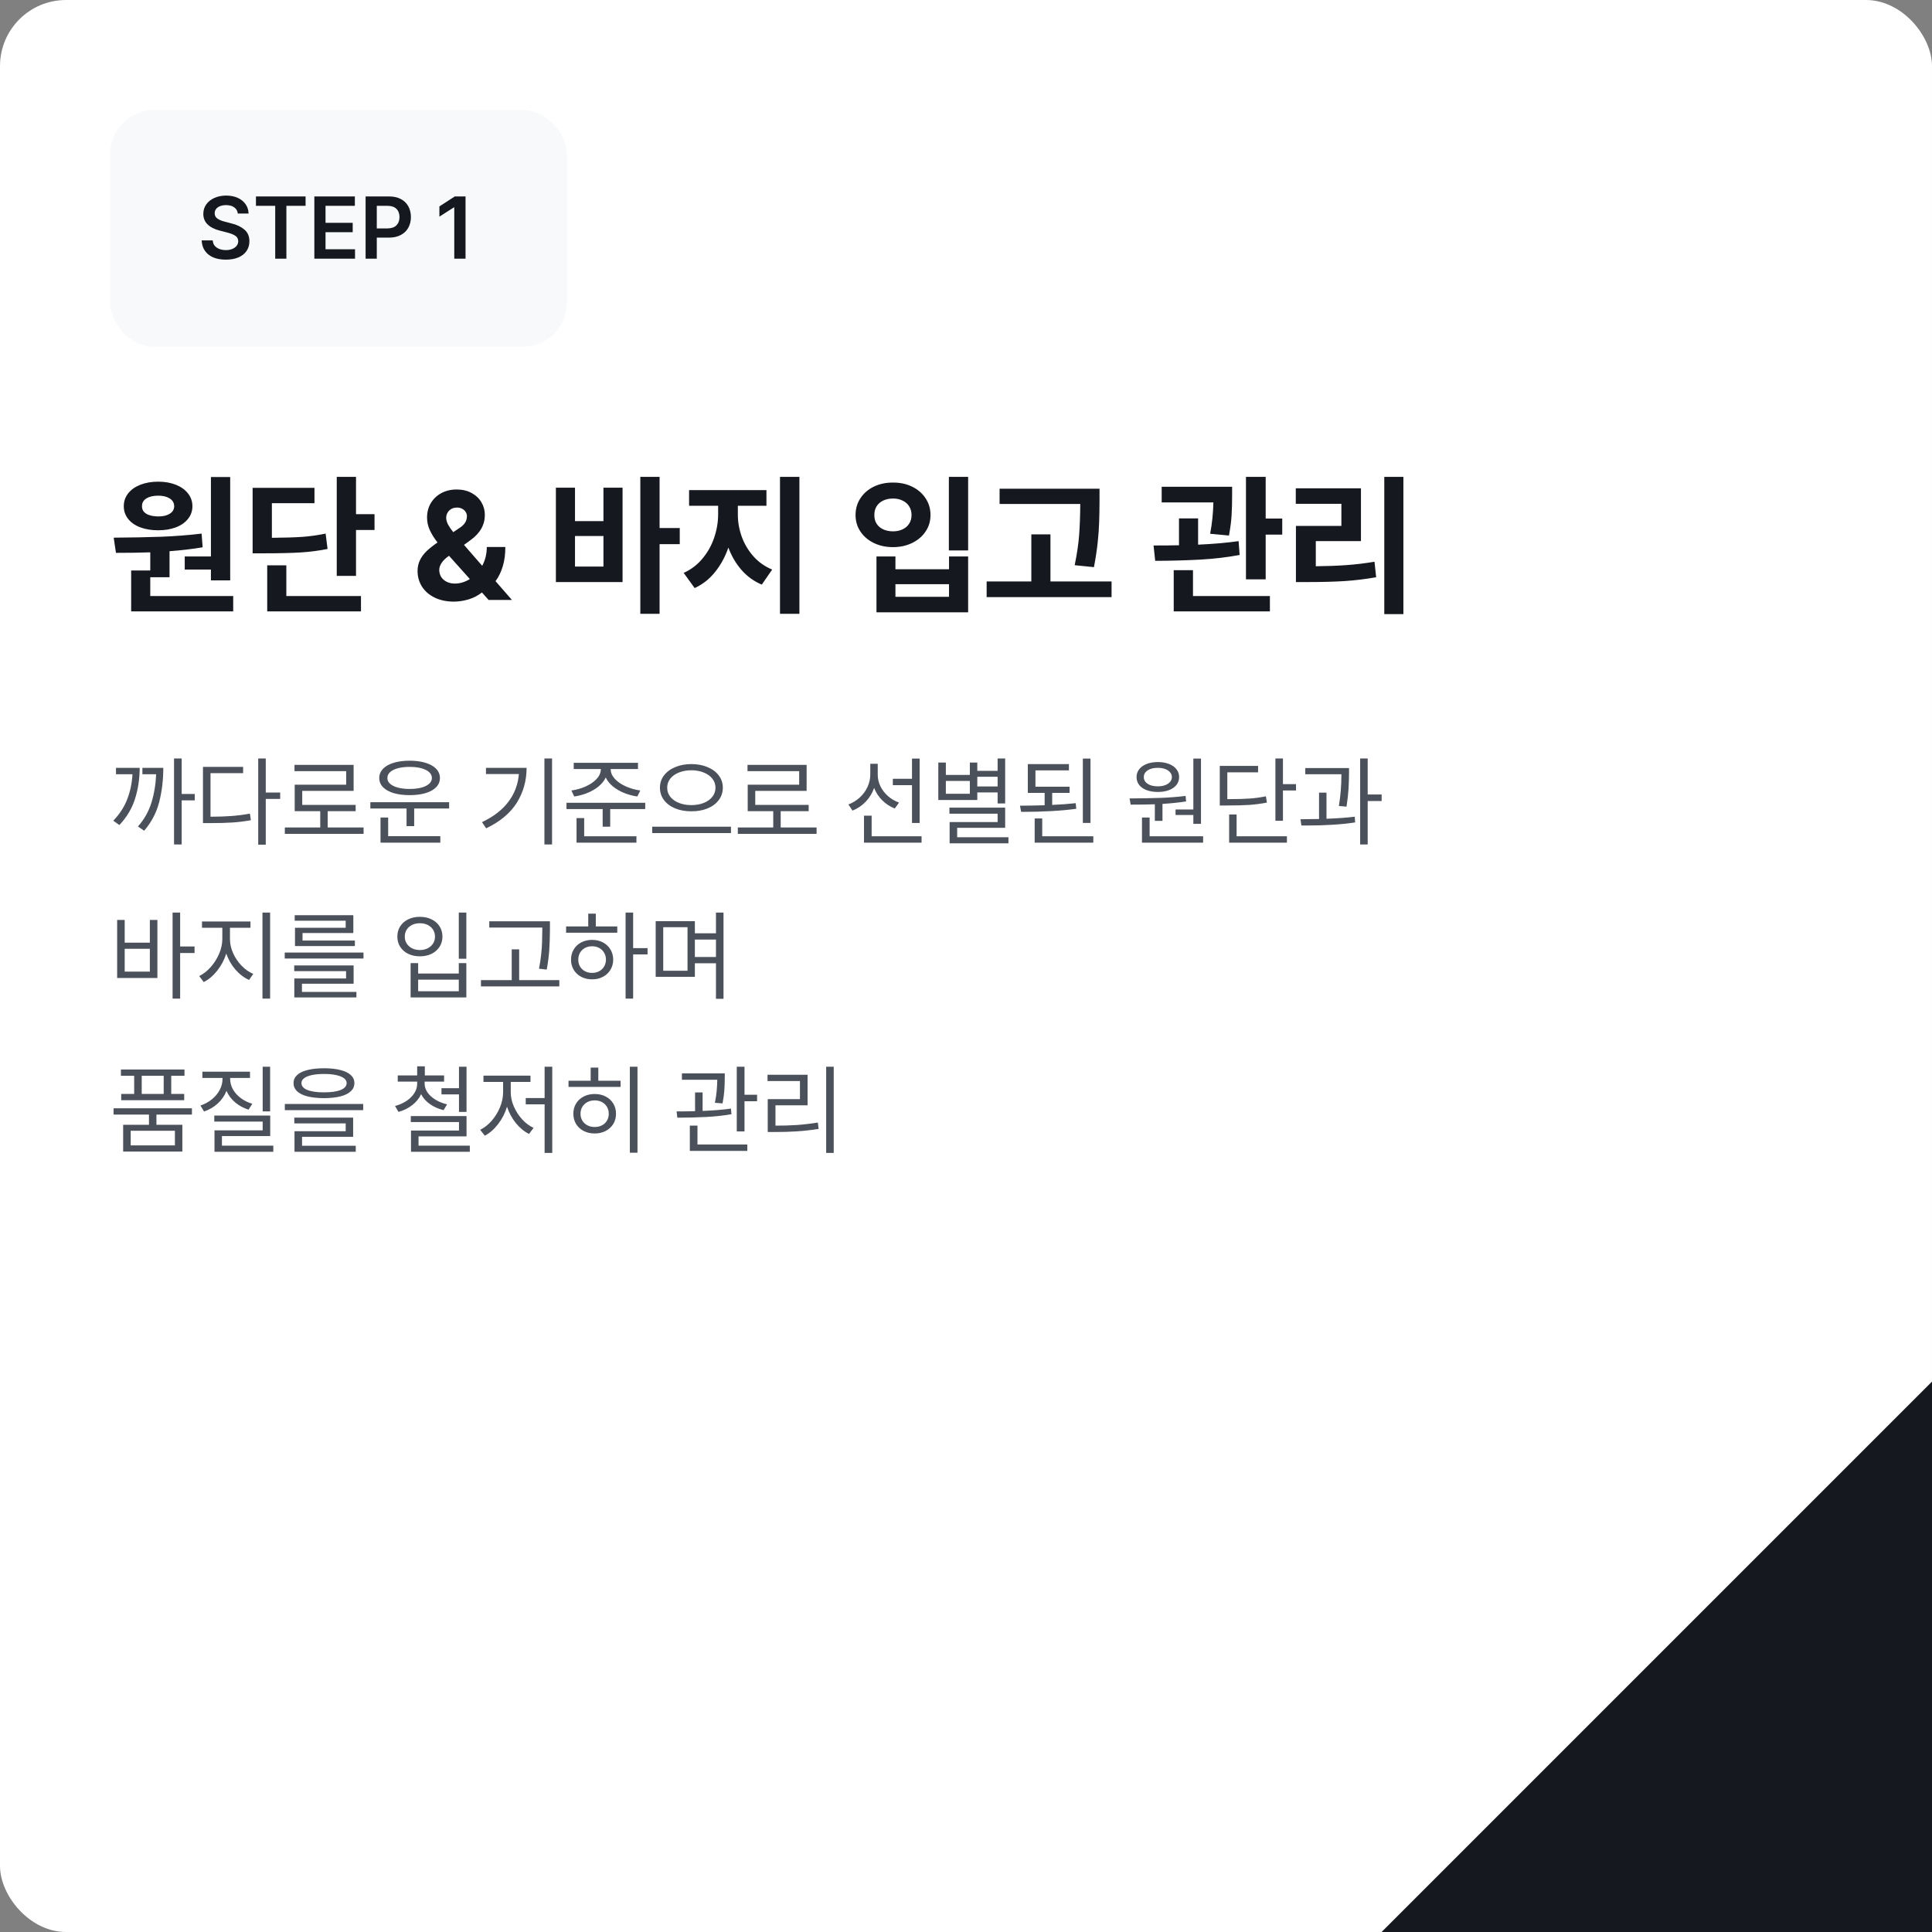
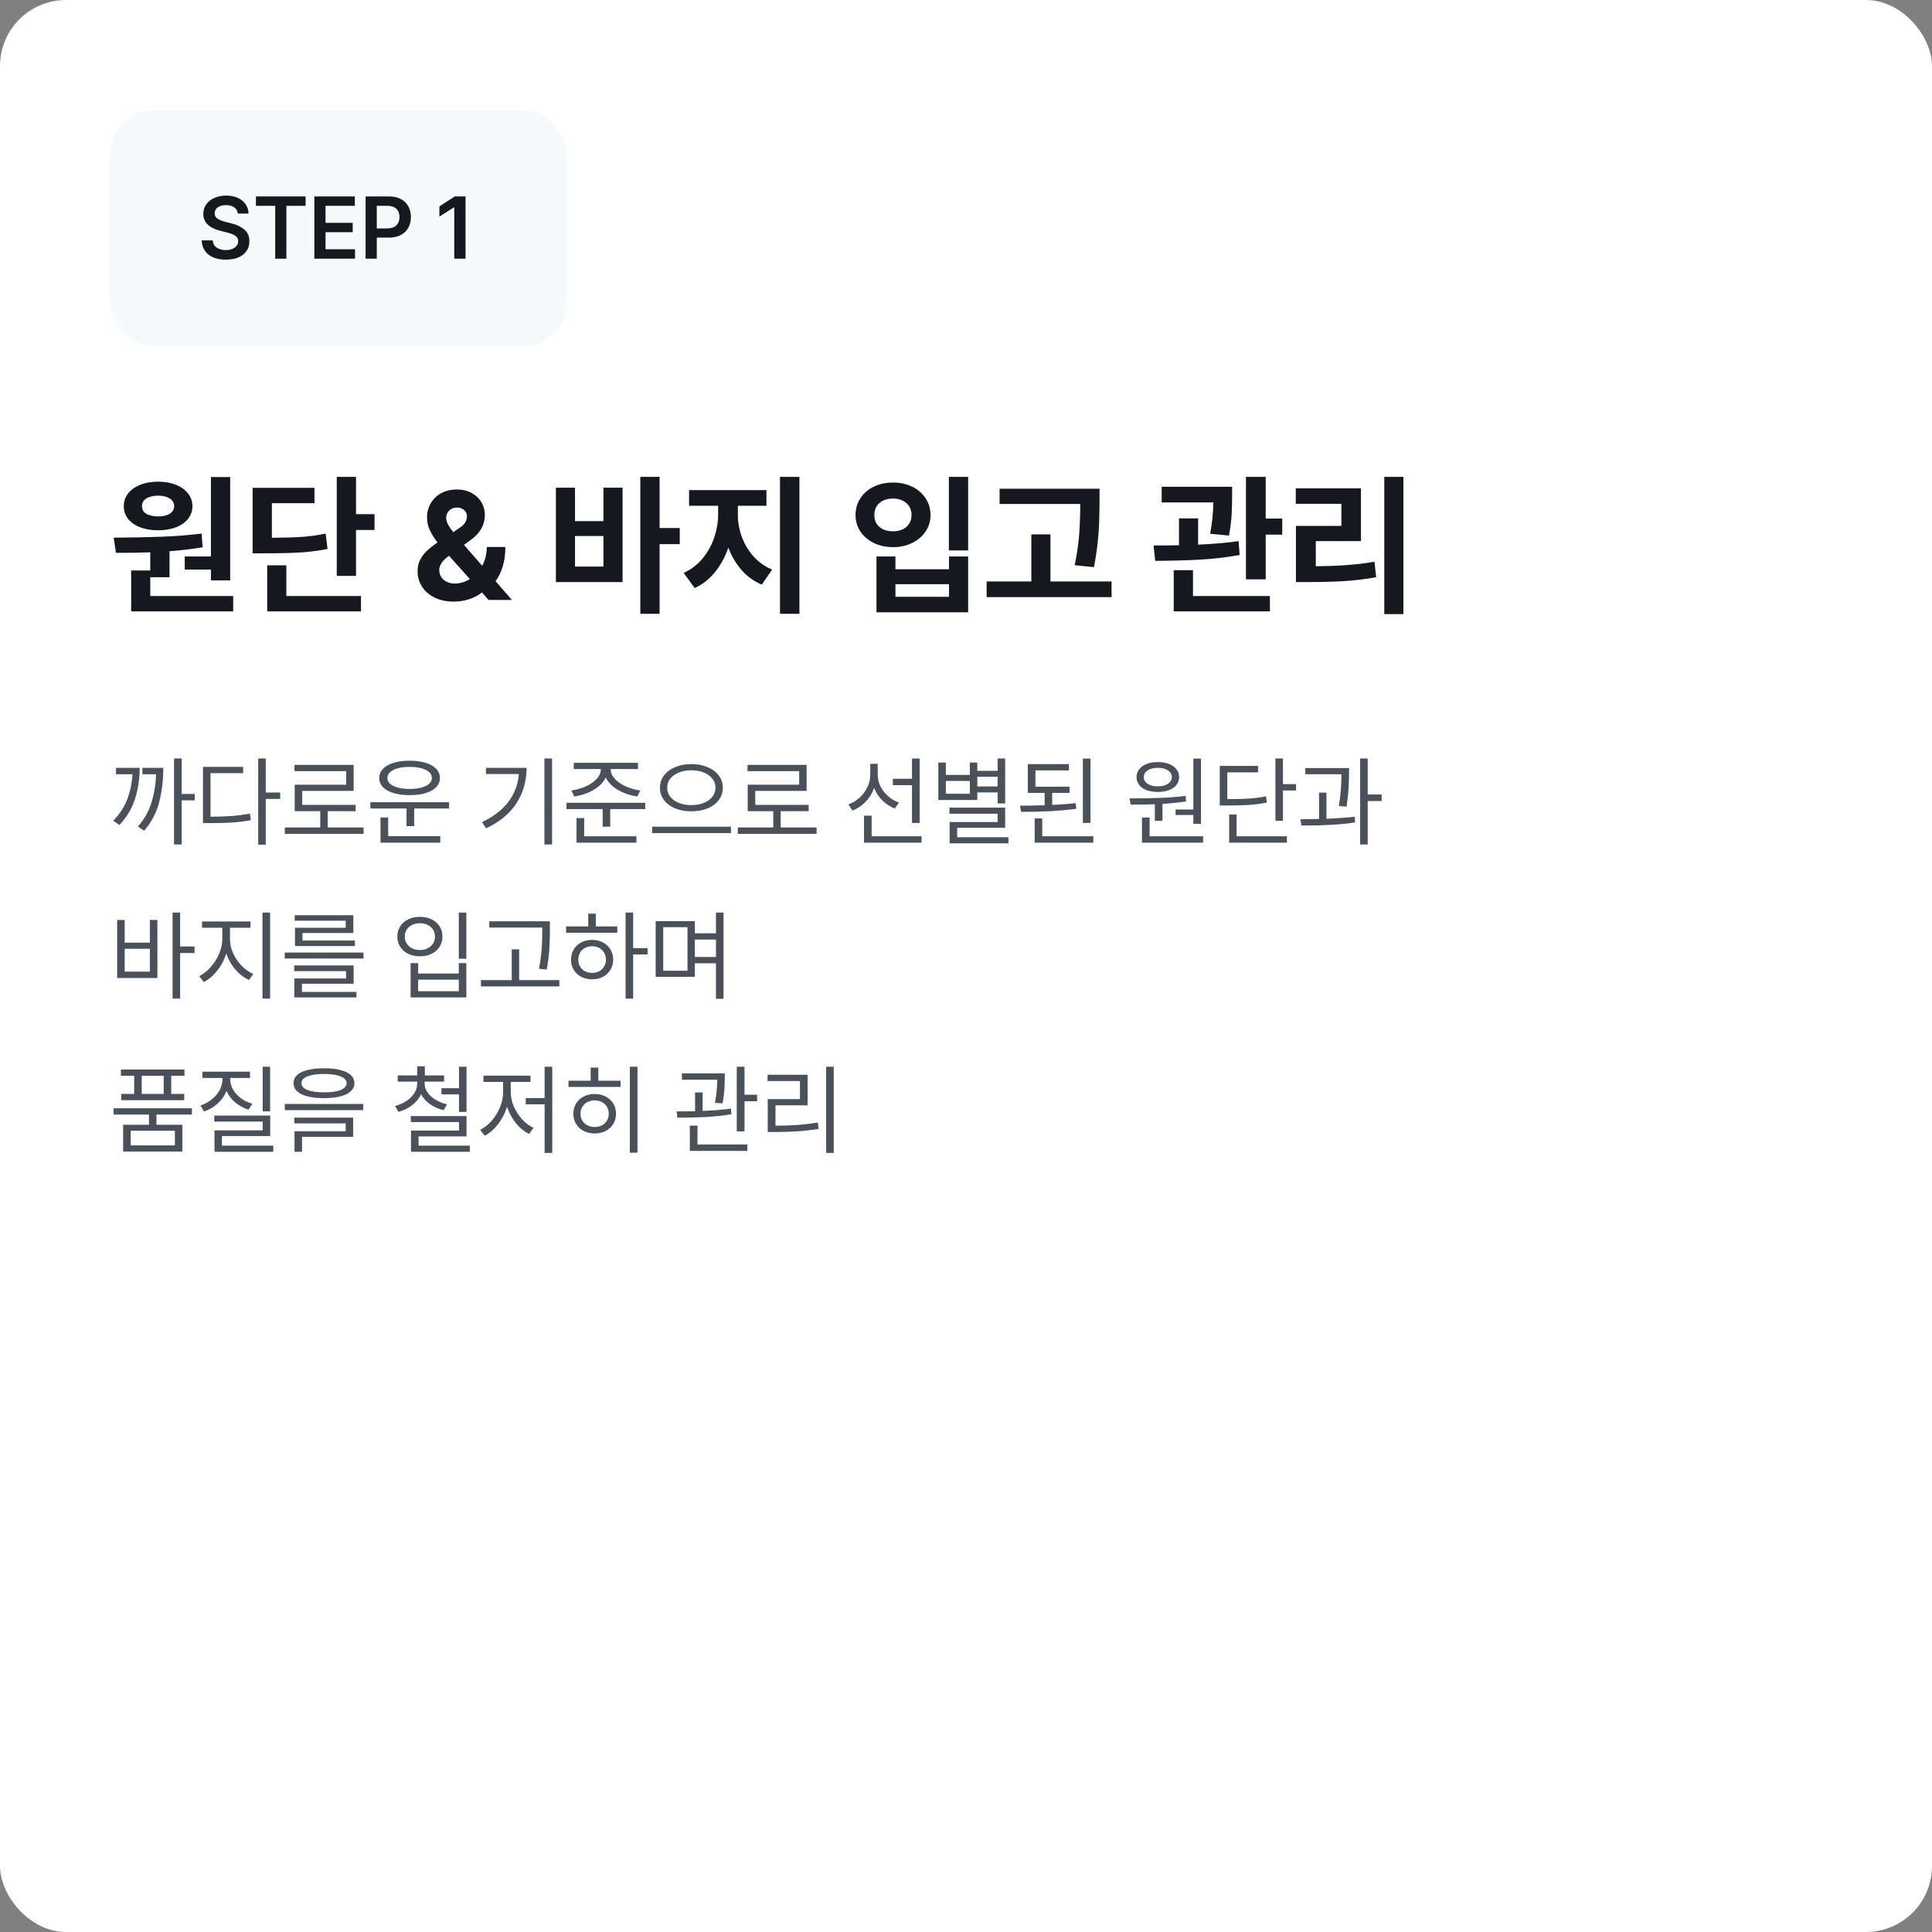
<svg xmlns="http://www.w3.org/2000/svg" width="351" height="351" viewBox="0 0 351 351" fill="none">
  <rect x="0" y="0" width="351" height="351" fill="#808080" stroke="none" />
  <rect width="351" height="351" rx="12" fill="white" />
  <path d="M41.82 105.445H38.32V103.477H33.562V101.098H38.32V86.66H41.82V105.445ZM20.656 97.68C23.783 97.662 26.645 97.607 29.242 97.516C31.84 97.415 34.301 97.224 36.625 96.941L36.816 99.43C34.921 99.749 32.915 99.986 30.801 100.141V104.871H27.301V108.289H42.367V111.078H23.828V103.641H27.301V100.346C25.569 100.41 23.491 100.441 21.066 100.441L20.656 97.68ZM22.488 91.965C22.488 91.09 22.753 90.315 23.281 89.641C23.81 88.966 24.548 88.442 25.496 88.068C26.444 87.695 27.529 87.508 28.75 87.508C29.944 87.508 31.01 87.695 31.949 88.068C32.888 88.442 33.622 88.966 34.15 89.641C34.688 90.315 34.957 91.09 34.957 91.965C34.957 92.84 34.688 93.61 34.15 94.275C33.622 94.941 32.888 95.451 31.949 95.807C31.01 96.162 29.944 96.34 28.75 96.34C27.52 96.34 26.43 96.162 25.482 95.807C24.544 95.451 23.81 94.941 23.281 94.275C22.753 93.61 22.488 92.84 22.488 91.965ZM25.797 91.965C25.788 92.557 26.052 93.018 26.59 93.346C27.137 93.665 27.875 93.824 28.805 93.824C29.643 93.824 30.322 93.66 30.842 93.332C31.37 93.004 31.639 92.548 31.648 91.965C31.639 91.363 31.366 90.894 30.828 90.557C30.299 90.219 29.607 90.051 28.75 90.051C27.848 90.051 27.128 90.219 26.59 90.557C26.052 90.894 25.788 91.363 25.797 91.965ZM64.68 93.414H68.043V96.285H64.68V104.625H61.18V86.633H64.68V93.414ZM45.895 88.629H57.133V91.418H49.395V97.707C51.737 97.689 53.61 97.63 55.014 97.529C56.426 97.42 57.807 97.224 59.156 96.941L59.512 99.731C57.99 100.04 56.404 100.25 54.754 100.359C53.104 100.469 50.853 100.523 48 100.523H45.895V88.629ZM48.547 102.711H52.02V108.289H65.582V111.078H48.547V102.711ZM82.481 109.301C81.15 109.301 79.983 109.059 78.981 108.576C77.978 108.084 77.208 107.419 76.67 106.58C76.132 105.732 75.863 104.789 75.863 103.75C75.863 103.012 76.009 102.346 76.301 101.754C76.592 101.161 76.993 100.619 77.504 100.127C78.023 99.635 78.684 99.111 79.486 98.555C78.894 97.798 78.429 97.055 78.092 96.326C77.755 95.597 77.586 94.827 77.586 94.016C77.586 93.059 77.809 92.197 78.256 91.432C78.712 90.657 79.345 90.046 80.156 89.6C80.977 89.153 81.915 88.93 82.973 88.93C83.993 88.93 84.891 89.139 85.666 89.559C86.441 89.978 87.038 90.538 87.457 91.24C87.876 91.942 88.086 92.712 88.086 93.551C88.086 95.365 87.211 96.896 85.461 98.144L84.299 98.992L87.607 102.793C88.163 101.754 88.441 100.615 88.441 99.375H91.805C91.814 100.669 91.659 101.84 91.34 102.889C91.03 103.928 90.592 104.826 90.027 105.582L93.008 109H88.769L87.553 107.633C86.86 108.189 86.072 108.604 85.188 108.877C84.303 109.15 83.401 109.292 82.481 109.301ZM79.801 103.531C79.801 103.996 79.915 104.42 80.143 104.803C80.38 105.176 80.712 105.473 81.141 105.691C81.578 105.91 82.079 106.02 82.644 106.02C83.574 106.02 84.481 105.746 85.365 105.199L81.578 100.975L81.441 101.07C80.894 101.462 80.484 101.872 80.211 102.301C79.938 102.72 79.801 103.13 79.801 103.531ZM81.059 94.07C81.068 94.453 81.177 94.854 81.387 95.273C81.606 95.684 81.924 96.153 82.344 96.682L83.383 95.984C83.884 95.674 84.249 95.342 84.477 94.986C84.713 94.622 84.832 94.216 84.832 93.769C84.832 93.514 84.759 93.268 84.613 93.031C84.467 92.785 84.258 92.589 83.984 92.443C83.711 92.288 83.392 92.211 83.027 92.211C82.453 92.211 81.984 92.389 81.619 92.744C81.255 93.1 81.068 93.542 81.059 94.07ZM119.832 95.93H123.496V98.856H119.832V111.516H116.332V86.633H119.832V95.93ZM100.992 88.602H104.465V94.672H109.633V88.602H113.105V105.746H100.992V88.602ZM109.633 102.93V97.379H104.465V102.93H109.633ZM134.051 93.414C134.042 94.79 134.274 96.144 134.748 97.475C135.222 98.796 135.928 99.99 136.867 101.057C137.806 102.114 138.945 102.921 140.285 103.477L138.398 106.211C136.977 105.609 135.755 104.73 134.734 103.572C133.714 102.406 132.911 101.043 132.328 99.484C131.745 101.171 130.934 102.656 129.895 103.941C128.865 105.217 127.634 106.184 126.203 106.84L124.207 104.078C125.538 103.486 126.673 102.624 127.611 101.494C128.559 100.364 129.27 99.097 129.744 97.693C130.227 96.281 130.469 94.854 130.469 93.414V91.883H125.191V89.039H139.246V91.883H134.051V93.414ZM141.707 86.633H145.234V111.516H141.707V86.633ZM175.887 100.004H172.387V86.633H175.887V100.004ZM155.434 93.578C155.434 92.43 155.73 91.409 156.322 90.516C156.915 89.613 157.726 88.912 158.756 88.41C159.795 87.909 160.957 87.663 162.242 87.672C163.518 87.663 164.671 87.909 165.701 88.41C166.74 88.912 167.556 89.613 168.148 90.516C168.75 91.409 169.051 92.43 169.051 93.578C169.051 94.69 168.75 95.688 168.148 96.572C167.556 97.456 166.74 98.149 165.701 98.65C164.671 99.152 163.518 99.402 162.242 99.402C160.957 99.402 159.795 99.152 158.756 98.65C157.726 98.149 156.915 97.456 156.322 96.572C155.73 95.688 155.434 94.69 155.434 93.578ZM158.852 93.578C158.842 94.18 158.979 94.704 159.262 95.15C159.553 95.597 159.954 95.939 160.465 96.176C160.984 96.413 161.577 96.531 162.242 96.531C162.889 96.531 163.464 96.413 163.965 96.176C164.475 95.939 164.876 95.597 165.168 95.15C165.46 94.704 165.605 94.18 165.605 93.578C165.605 92.967 165.46 92.434 165.168 91.978C164.876 91.523 164.475 91.176 163.965 90.939C163.464 90.693 162.889 90.57 162.242 90.57C161.577 90.57 160.984 90.693 160.465 90.939C159.954 91.176 159.553 91.523 159.262 91.978C158.979 92.434 158.842 92.967 158.852 93.578ZM159.234 101.098H162.68V103.422H172.414V101.098H175.887V111.242H159.234V101.098ZM172.414 108.426V106.129H162.68V108.426H172.414ZM199.758 91.144C199.749 92.594 199.726 93.838 199.689 94.877C199.662 95.907 199.576 97.119 199.43 98.514C199.284 99.899 199.056 101.408 198.746 103.039L195.246 102.684C195.674 100.596 195.948 98.719 196.066 97.051C196.185 95.374 196.249 93.542 196.258 91.555H181.602V88.793H199.758V91.144ZM179.25 105.637H187.371V97.078H190.844V105.637H201.945V108.48H179.25V105.637ZM223.848 89.996C223.848 91.272 223.816 92.471 223.752 93.592C223.688 94.704 223.529 95.939 223.273 97.297L219.855 96.969C220.211 95.091 220.407 93.195 220.443 91.281H211.051V88.438H223.848V89.996ZM209.574 99.102C211.552 99.102 213.092 99.088 214.195 99.061V94.18H217.668V98.951C220.493 98.824 222.945 98.609 225.023 98.309L225.215 100.824C222.909 101.253 220.498 101.535 217.982 101.672C215.467 101.809 212.764 101.882 209.875 101.891L209.574 99.102ZM213.238 103.586H216.738V108.289H230.711V111.078H213.238V103.586ZM226.363 86.633H229.945V94.207H232.953V97.133H229.945V105.254H226.363V86.633ZM254.965 111.57H251.492V86.633H254.965V111.57ZM235.414 88.711H247.254V98.309H239.051V102.875C241.056 102.857 242.897 102.788 244.574 102.67C246.251 102.551 247.965 102.346 249.715 102.055L250.016 104.871C248.102 105.208 246.192 105.441 244.287 105.568C242.382 105.687 240.181 105.746 237.684 105.746H235.441V95.547H243.699V91.527H235.414V88.711Z" fill="#15181E" />
-   <path d="M33.008 144.248H35.381V145.408H33.008V153.424H31.619V137.797H33.008V144.248ZM20.58 149.1C21.705 147.945 22.543 146.662 23.094 145.25C23.65 143.838 23.976 142.309 24.069 140.662H21.072V139.502H25.379C25.367 141.541 25.08 143.431 24.518 145.171C23.961 146.911 23.018 148.484 21.688 149.891L20.58 149.1ZM25.062 150.154C26.193 148.877 27.008 147.438 27.506 145.839C28.004 144.233 28.291 142.508 28.367 140.662H25.871V139.502H29.668C29.662 141.723 29.413 143.797 28.921 145.725C28.429 147.646 27.518 149.381 26.188 150.928L25.062 150.154ZM48.283 143.984H50.902V145.145H48.283V153.459H46.912V137.797H48.283V143.984ZM36.875 139.326H44.17V140.469H38.246V148.379C39.723 148.373 41.003 148.329 42.087 148.247C43.171 148.165 44.275 148.021 45.4 147.816L45.576 149.012C44.416 149.223 43.279 149.363 42.166 149.434C41.059 149.504 39.705 149.539 38.105 149.539H36.875V139.326ZM66.055 151.49H51.746V150.33H58.18V147.377H53.539V142.561H62.891V140.1H53.504V138.957H64.244V143.686H54.91V146.234H64.613V147.377H59.533V150.33H66.055V151.49ZM81.594 146.885H75.248V150.084H73.859V146.885H67.285V145.742H81.594V146.885ZM68.902 141.348C68.902 140.709 69.128 140.152 69.579 139.678C70.03 139.203 70.672 138.84 71.504 138.588C72.342 138.33 73.314 138.201 74.422 138.201C75.529 138.201 76.496 138.33 77.322 138.588C78.154 138.84 78.796 139.203 79.247 139.678C79.698 140.152 79.924 140.709 79.924 141.348C79.924 141.98 79.698 142.534 79.247 143.009C78.796 143.478 78.154 143.838 77.322 144.09C76.496 144.336 75.529 144.459 74.422 144.459C73.314 144.459 72.345 144.336 71.513 144.09C70.681 143.838 70.036 143.478 69.579 143.009C69.128 142.534 68.902 141.98 68.902 141.348ZM69.131 148.52H70.519V151.912H79.994V153.09H69.131V148.52ZM70.379 141.348C70.373 141.746 70.537 142.095 70.871 142.394C71.205 142.692 71.677 142.924 72.286 143.088C72.901 143.252 73.613 143.334 74.422 143.334C75.225 143.334 75.931 143.255 76.54 143.097C77.149 142.933 77.621 142.701 77.955 142.402C78.295 142.098 78.465 141.746 78.465 141.348C78.465 140.938 78.298 140.58 77.964 140.275C77.63 139.971 77.158 139.736 76.549 139.572C75.939 139.408 75.231 139.326 74.422 139.326C73.613 139.326 72.901 139.408 72.286 139.572C71.677 139.736 71.205 139.971 70.871 140.275C70.537 140.58 70.373 140.938 70.379 141.348ZM100.297 153.424H98.908V137.797H100.297V153.424ZM87.57 149.363C89.656 148.373 91.253 147.143 92.36 145.672C93.474 144.201 94.109 142.52 94.268 140.627H88.291V139.502H95.674C95.662 141.857 95.064 143.976 93.881 145.856C92.697 147.737 90.846 149.281 88.326 150.488L87.57 149.363ZM110.949 139.748C110.949 140.369 111.198 140.952 111.696 141.497C112.2 142.036 112.865 142.493 113.691 142.868C114.518 143.237 115.396 143.486 116.328 143.615L115.783 144.705C114.934 144.582 114.122 144.362 113.349 144.046C112.581 143.729 111.907 143.334 111.327 142.859C110.753 142.379 110.328 141.843 110.053 141.251C109.777 141.843 109.35 142.379 108.77 142.859C108.195 143.334 107.524 143.729 106.757 144.046C105.989 144.362 105.178 144.582 104.322 144.705L103.812 143.615C104.738 143.486 105.611 143.237 106.432 142.868C107.252 142.493 107.911 142.036 108.409 141.497C108.907 140.952 109.156 140.369 109.156 139.748V139.713H104.234V138.588H115.906V139.713H110.949V139.748ZM102.916 145.848H117.225V146.99H110.861V150.189H109.49V146.99H102.916V145.848ZM104.744 148.625H106.133V151.93H115.625V153.09H104.744V148.625ZM125.609 138.816C126.693 138.816 127.669 138.998 128.536 139.361C129.403 139.719 130.083 140.223 130.575 140.873C131.073 141.518 131.322 142.262 131.322 143.105C131.322 143.955 131.073 144.708 130.575 145.364C130.083 146.015 129.403 146.519 128.536 146.876C127.669 147.228 126.693 147.4 125.609 147.395C124.525 147.4 123.55 147.228 122.683 146.876C121.815 146.519 121.133 146.015 120.635 145.364C120.143 144.708 119.896 143.955 119.896 143.105C119.896 142.262 120.143 141.518 120.635 140.873C121.133 140.223 121.815 139.719 122.683 139.361C123.55 138.998 124.525 138.816 125.609 138.816ZM118.49 150.189H132.799V151.35H118.49V150.189ZM121.215 143.105C121.209 143.727 121.396 144.277 121.777 144.758C122.158 145.238 122.683 145.61 123.351 145.874C124.019 146.138 124.771 146.27 125.609 146.27C126.441 146.27 127.188 146.138 127.851 145.874C128.519 145.61 129.04 145.238 129.415 144.758C129.796 144.277 129.986 143.727 129.986 143.105C129.986 142.49 129.796 141.942 129.415 141.462C129.034 140.981 128.51 140.609 127.842 140.346C127.18 140.076 126.436 139.941 125.609 139.941C124.777 139.941 124.024 140.076 123.351 140.346C122.683 140.609 122.158 140.981 121.777 141.462C121.396 141.942 121.209 142.49 121.215 143.105ZM148.355 151.49H134.047V150.33H140.48V147.377H135.84V142.561H145.191V140.1H135.805V138.957H146.545V143.686H137.211V146.234H146.914V147.377H141.834V150.33H148.355V151.49ZM159.465 140.75C159.465 141.471 159.626 142.168 159.948 142.842C160.276 143.51 160.733 144.104 161.319 144.626C161.905 145.142 162.576 145.537 163.332 145.812L162.559 146.885C161.697 146.545 160.938 146.05 160.282 145.399C159.632 144.749 159.14 143.999 158.806 143.149C158.478 144.093 157.971 144.925 157.285 145.646C156.6 146.36 155.797 146.902 154.877 147.271L154.139 146.146C154.912 145.859 155.598 145.44 156.195 144.89C156.799 144.339 157.268 143.7 157.602 142.974C157.941 142.247 158.111 141.488 158.111 140.697V138.764H159.465V140.75ZM156.969 148.186H158.357V151.93H167.428V153.09H156.969V148.186ZM162.207 141.488H165.688V137.814H167.076V149.521H165.688V142.648H162.207V141.488ZM182.615 145.971H181.244V143.967H177.553V145.338H170.469V138.535H171.84V140.785H176.199V138.535H177.553V140.047H181.244V137.797H182.615V145.971ZM176.199 144.213V141.875H171.84V144.213H176.199ZM172.49 146.727H182.615V150.4H173.896V152.105H183.213V153.213H172.525V149.346H181.244V147.834H172.49V146.727ZM181.244 142.877V141.119H177.553V142.877H181.244ZM194.322 144.055H191.158V146.234C192.676 146.17 194.1 146.064 195.43 145.918L195.535 146.938C192.828 147.312 189.488 147.5 185.516 147.5L185.305 146.375C187.057 146.363 188.551 146.337 189.787 146.296V144.055H186.729V138.816H194.199V139.959H188.117V142.93H194.322V144.055ZM187.977 148.695H189.348V151.93H198.629V153.09H187.977V148.695ZM196.73 137.814H198.119V149.504H196.73V137.814ZM218.193 149.68H216.805V148.062H213.57V147.061H216.805V137.814H218.193V149.68ZM205.221 145.057C207.312 145.045 209.164 145.013 210.775 144.96C212.387 144.901 213.928 144.781 215.398 144.6L215.486 145.602C214.215 145.801 212.785 145.95 211.197 146.05V149.135H209.809V146.12C208.754 146.161 207.289 146.182 205.414 146.182L205.221 145.057ZM206.486 141.172C206.486 140.633 206.647 140.158 206.97 139.748C207.292 139.332 207.746 139.013 208.332 138.79C208.918 138.562 209.592 138.447 210.354 138.447C211.109 138.447 211.78 138.562 212.366 138.79C212.952 139.013 213.406 139.332 213.729 139.748C214.057 140.158 214.221 140.633 214.221 141.172C214.221 141.723 214.057 142.203 213.729 142.613C213.406 143.018 212.952 143.331 212.366 143.554C211.786 143.771 211.115 143.879 210.354 143.879C209.586 143.879 208.909 143.771 208.323 143.554C207.737 143.331 207.283 143.018 206.961 142.613C206.645 142.203 206.486 141.723 206.486 141.172ZM207.471 148.52H208.859V151.93H218.58V153.09H207.471V148.52ZM207.805 141.172C207.799 141.506 207.901 141.802 208.112 142.06C208.323 142.312 208.622 142.508 209.009 142.648C209.401 142.789 209.85 142.859 210.354 142.859C210.846 142.859 211.282 142.789 211.663 142.648C212.05 142.508 212.352 142.312 212.568 142.06C212.791 141.802 212.902 141.506 212.902 141.172C212.902 140.844 212.791 140.554 212.568 140.302C212.352 140.044 212.05 139.845 211.663 139.704C211.282 139.563 210.846 139.496 210.354 139.502C209.85 139.496 209.404 139.563 209.018 139.704C208.631 139.845 208.329 140.044 208.112 140.302C207.901 140.554 207.799 140.844 207.805 141.172ZM233.082 142.455H235.455V143.615H233.082V149.117H231.711V137.797H233.082V142.455ZM221.604 139.15H228.564V140.311H222.975V145.18H223.344C224.85 145.18 226.089 145.145 227.062 145.074C228.04 145.004 229.016 144.869 229.988 144.67L230.164 145.812C229.098 146.018 228.031 146.158 226.965 146.234C225.898 146.305 224.516 146.34 222.816 146.34H221.604V139.15ZM223.309 147.975H224.662V151.93H233.803V153.09H223.309V147.975ZM245.088 140.346C245.082 141.359 245.053 142.332 245 143.264C244.947 144.195 244.824 145.291 244.631 146.551L243.242 146.428C243.547 144.564 243.699 142.742 243.699 140.961V140.662H237.143V139.537H245.088V140.346ZM236.264 148.836C237.758 148.824 238.883 148.81 239.639 148.792V144.002H240.992V148.748C242.92 148.678 244.631 148.555 246.125 148.379L246.195 149.416C243.775 149.791 240.77 149.979 237.178 149.979H236.439L236.264 148.836ZM247.109 137.797H248.48V144.336H251.012V145.531H248.48V153.424H247.109V137.797ZM32.727 171.949H35.346V173.145H32.727V181.424H31.355V165.797H32.727V171.949ZM21.283 167.133H22.654V171.264H27.225V167.133H28.596V177.68H21.283V167.133ZM27.225 176.52V172.371H22.654V176.52H27.225ZM41.779 170.596C41.779 171.457 41.97 172.315 42.351 173.171C42.737 174.026 43.253 174.788 43.898 175.456C44.548 176.118 45.254 176.613 46.016 176.941L45.242 178.031C44.322 177.615 43.493 176.982 42.755 176.133C42.023 175.283 41.475 174.319 41.111 173.241C40.748 174.384 40.197 175.421 39.459 176.353C38.727 177.278 37.912 177.967 37.016 178.418L36.19 177.328C36.934 176.971 37.625 176.432 38.264 175.711C38.908 174.99 39.424 174.179 39.81 173.276C40.197 172.368 40.391 171.475 40.391 170.596V168.557H36.699V167.414H45.506V168.557H41.779V170.596ZM47.685 165.797H49.074V181.424H47.685V165.797ZM66.037 174.146H51.728V173.057H66.037V174.146ZM53.451 175.395H64.244V178.717H54.857V180.211H64.754V181.213H53.469V177.768H62.873V176.432H53.451V175.395ZM53.539 166.271H64.191V169.506H54.963V170.877H64.473V171.879H53.592V168.557H62.803V167.273H53.539V166.271ZM84.723 174.182H83.352V165.797H84.723V174.182ZM72.189 170.156C72.189 169.453 72.362 168.829 72.708 168.284C73.06 167.739 73.546 167.317 74.167 167.019C74.794 166.714 75.5 166.564 76.285 166.57C77.07 166.564 77.773 166.714 78.394 167.019C79.016 167.317 79.502 167.739 79.853 168.284C80.205 168.829 80.381 169.453 80.381 170.156C80.381 170.854 80.205 171.475 79.853 172.02C79.502 172.564 79.016 172.989 78.394 173.294C77.773 173.593 77.07 173.742 76.285 173.742C75.5 173.742 74.794 173.593 74.167 173.294C73.546 172.989 73.06 172.564 72.708 172.02C72.362 171.475 72.189 170.854 72.189 170.156ZM73.543 170.156C73.537 170.625 73.651 171.044 73.886 171.413C74.12 171.782 74.445 172.072 74.861 172.283C75.277 172.494 75.752 172.6 76.285 172.6C76.812 172.6 77.284 172.494 77.7 172.283C78.116 172.072 78.441 171.782 78.676 171.413C78.91 171.044 79.027 170.625 79.027 170.156C79.027 169.688 78.91 169.269 78.676 168.899C78.441 168.53 78.116 168.243 77.7 168.038C77.284 167.833 76.812 167.73 76.285 167.73C75.752 167.73 75.277 167.833 74.861 168.038C74.445 168.243 74.12 168.53 73.886 168.899C73.651 169.269 73.537 169.688 73.543 170.156ZM74.598 174.973H75.969V176.871H83.352V174.973H84.723V181.213H74.598V174.973ZM83.352 180.088V177.979H75.969V180.088H83.352ZM99.91 168.943V169.137C99.898 170.432 99.857 171.589 99.787 172.608C99.723 173.628 99.57 174.809 99.33 176.15L97.924 175.992C98.106 175.066 98.237 174.196 98.319 173.382C98.407 172.562 98.46 171.838 98.478 171.211C98.501 170.584 98.516 169.828 98.522 168.943V168.521H88.889V167.379H99.91V168.943ZM87.377 178.066H92.967V172.477H94.32V178.066H101.615V179.209H87.377V178.066ZM115.027 172.248H117.646V173.391H115.027V181.424H113.656V165.797H115.027V172.248ZM102.846 168.311H106.871V165.99H108.242V168.311H112.145V169.453H102.846V168.311ZM103.742 174.34C103.742 173.648 103.906 173.03 104.234 172.485C104.562 171.94 105.017 171.516 105.597 171.211C106.183 170.906 106.842 170.754 107.574 170.754C108.301 170.754 108.954 170.906 109.534 171.211C110.114 171.516 110.568 171.94 110.896 172.485C111.23 173.03 111.4 173.648 111.406 174.34C111.4 175.037 111.23 175.658 110.896 176.203C110.568 176.742 110.114 177.164 109.534 177.469C108.954 177.773 108.301 177.926 107.574 177.926C106.842 177.926 106.183 177.773 105.597 177.469C105.017 177.164 104.562 176.742 104.234 176.203C103.906 175.658 103.742 175.037 103.742 174.34ZM105.061 174.34C105.061 174.809 105.166 175.228 105.377 175.597C105.594 175.96 105.893 176.244 106.273 176.449C106.66 176.654 107.094 176.754 107.574 176.748C108.049 176.754 108.477 176.654 108.857 176.449C109.238 176.244 109.537 175.96 109.754 175.597C109.971 175.228 110.082 174.809 110.088 174.34C110.082 173.877 109.971 173.461 109.754 173.092C109.537 172.717 109.238 172.427 108.857 172.222C108.477 172.017 108.049 171.914 107.574 171.914C107.094 171.914 106.66 172.017 106.273 172.222C105.893 172.427 105.594 172.717 105.377 173.092C105.166 173.461 105.061 173.877 105.061 174.34ZM126.242 169.559H130.074V165.797H131.445V181.459H130.074V175.008H126.242V177.469H119.123V167.361H126.242V169.559ZM124.906 176.361V168.451H120.494V176.361H124.906ZM130.074 173.865V170.701H126.242V173.865H130.074ZM34.871 202.498H28.42V204.344H33.131V209.213H22.373V204.344H27.066V202.498H20.633V201.355H34.871V202.498ZM21.969 194.307H33.518V195.449H31.109V198.736H33.465V199.879H22.021V198.736H24.377V195.449H21.969V194.307ZM31.777 208.088V205.434H23.744V208.088H31.777ZM29.738 198.736V195.449H25.748V198.736H29.738ZM49.074 201.918H47.721V193.797H49.074V201.918ZM36.418 200.846C37.191 200.588 37.88 200.216 38.483 199.729C39.093 199.237 39.567 198.672 39.907 198.033C40.253 197.389 40.426 196.715 40.426 196.012V195.836H36.77V194.693H45.418V195.836H41.815V196.012C41.815 196.68 41.984 197.315 42.324 197.919C42.67 198.522 43.148 199.053 43.757 199.51C44.366 199.961 45.06 200.301 45.84 200.529L45.154 201.602C44.228 201.309 43.414 200.866 42.711 200.274C42.014 199.677 41.492 198.979 41.147 198.183C40.807 199.056 40.279 199.82 39.565 200.477C38.855 201.127 38.023 201.613 37.068 201.936L36.418 200.846ZM38.932 202.674H49.092V206.4H40.32V208.141H49.654V209.248H38.967V205.363H47.721V203.764H38.932V202.674ZM58.865 194.078C60.02 194.078 61.01 194.184 61.836 194.395C62.662 194.6 63.292 194.904 63.726 195.309C64.165 195.707 64.385 196.193 64.385 196.768C64.385 197.354 64.165 197.852 63.726 198.262C63.292 198.672 62.662 198.982 61.836 199.193C61.016 199.398 60.025 199.504 58.865 199.51C57.699 199.504 56.703 199.398 55.877 199.193C55.051 198.982 54.418 198.672 53.978 198.262C53.545 197.852 53.328 197.354 53.328 196.768C53.328 196.193 53.545 195.707 53.978 195.309C54.418 194.904 55.051 194.6 55.877 194.395C56.709 194.184 57.705 194.078 58.865 194.078ZM51.746 200.564H65.984V201.689H51.746V200.564ZM53.469 203.043H64.156V206.541H54.875V208.158H64.631V209.248H53.504V205.521H62.803V204.098H53.469V203.043ZM54.77 196.768C54.764 197.307 55.118 197.723 55.833 198.016C56.548 198.309 57.559 198.455 58.865 198.455C60.166 198.455 61.174 198.312 61.889 198.024C62.609 197.731 62.973 197.312 62.978 196.768C62.978 196.428 62.815 196.135 62.486 195.889C62.164 195.643 61.692 195.452 61.071 195.317C60.456 195.183 59.721 195.115 58.865 195.115C58.004 195.115 57.266 195.183 56.65 195.317C56.035 195.452 55.566 195.643 55.244 195.889C54.922 196.135 54.764 196.428 54.77 196.768ZM77.147 196.873C77.147 197.436 77.322 197.972 77.674 198.481C78.031 198.985 78.518 199.425 79.133 199.8C79.754 200.175 80.451 200.453 81.225 200.635L80.592 201.689C79.648 201.461 78.819 201.095 78.105 200.591C77.39 200.081 76.856 199.478 76.505 198.78C76.159 199.542 75.626 200.204 74.905 200.767C74.19 201.329 73.356 201.742 72.4 202.006L71.768 200.934C72.541 200.723 73.232 200.418 73.842 200.02C74.451 199.615 74.929 199.141 75.274 198.596C75.62 198.051 75.793 197.477 75.793 196.873V196.504H72.26V195.379H75.793V193.727H77.182V195.379H80.68V196.504H77.147V196.873ZM74.633 202.762H84.758V206.453H76.039V208.141H85.356V209.248H74.668V205.398H83.387V203.852H74.633V202.762ZM80.205 197.699H83.387V193.797H84.758V202.006H83.387V198.824H80.205V197.699ZM100.332 209.459H98.943V200.635H95.516V199.492H98.943V193.797H100.332V209.459ZM87.236 205.258C87.986 204.895 88.678 204.353 89.311 203.632C89.949 202.905 90.456 202.085 90.831 201.171C91.212 200.257 91.402 199.346 91.402 198.438V196.557H87.834V195.414H96.377V196.557H92.791V198.438C92.791 199.287 92.978 200.148 93.353 201.021C93.728 201.889 94.232 202.668 94.865 203.359C95.498 204.051 96.189 204.566 96.939 204.906L96.113 206.014C95.228 205.574 94.429 204.915 93.714 204.036C93.005 203.151 92.472 202.161 92.114 201.065C91.763 202.226 91.224 203.277 90.497 204.221C89.776 205.158 88.971 205.861 88.08 206.33L87.236 205.258ZM115.818 209.424H114.43V193.797H115.818V209.424ZM103.285 196.346H107.311V193.955H108.699V196.346H112.742V197.471H103.285V196.346ZM104.164 202.34C104.164 201.648 104.328 201.03 104.656 200.485C104.99 199.94 105.45 199.516 106.036 199.211C106.628 198.906 107.299 198.754 108.049 198.754C108.787 198.754 109.449 198.906 110.035 199.211C110.627 199.516 111.087 199.94 111.415 200.485C111.749 201.03 111.916 201.648 111.916 202.34C111.916 203.037 111.749 203.658 111.415 204.203C111.087 204.742 110.627 205.164 110.035 205.469C109.449 205.773 108.787 205.926 108.049 205.926C107.299 205.926 106.628 205.773 106.036 205.469C105.45 205.164 104.99 204.742 104.656 204.203C104.328 203.658 104.164 203.037 104.164 202.34ZM105.465 202.34C105.465 202.809 105.576 203.228 105.799 203.597C106.021 203.96 106.329 204.244 106.722 204.449C107.114 204.654 107.557 204.754 108.049 204.748C108.535 204.754 108.972 204.654 109.358 204.449C109.751 204.244 110.056 203.96 110.272 203.597C110.489 203.228 110.598 202.809 110.598 202.34C110.598 201.877 110.489 201.461 110.272 201.092C110.056 200.717 109.751 200.427 109.358 200.222C108.972 200.017 108.535 199.914 108.049 199.914C107.557 199.914 107.114 200.017 106.722 200.222C106.329 200.427 106.021 200.714 105.799 201.083C105.576 201.452 105.465 201.871 105.465 202.34ZM131.674 195.836C131.668 196.65 131.642 197.403 131.595 198.095C131.548 198.786 131.439 199.574 131.27 200.459L129.881 200.354C130.045 199.533 130.153 198.804 130.206 198.165C130.265 197.526 130.3 196.861 130.312 196.17H123.887V195.01H131.674V195.836ZM122.92 201.918C124.156 201.918 125.275 201.903 126.277 201.874V198.473H127.648V201.83C129.664 201.748 131.381 201.607 132.799 201.408L132.887 202.428C131.428 202.68 129.887 202.847 128.264 202.929C126.641 203.011 124.906 203.055 123.061 203.061L122.92 201.918ZM125.328 204.502H126.717V207.93H135.77V209.09H125.328V204.502ZM133.854 193.797H135.26V198.895H137.545V200.072H135.26V205.557H133.854V193.797ZM151.467 209.459H150.096V193.797H151.467V209.459ZM139.443 195.256H146.721V200.811H140.885V204.502C142.262 204.508 143.554 204.47 144.761 204.388C145.974 204.306 147.248 204.156 148.584 203.939L148.725 205.1C147.365 205.311 146.064 205.457 144.822 205.539C143.58 205.621 142.232 205.662 140.779 205.662H139.479V199.686H145.332V196.398H139.443V195.256Z" fill="#4B515B" />
+   <path d="M33.008 144.248H35.381V145.408H33.008V153.424H31.619V137.797H33.008V144.248ZM20.58 149.1C21.705 147.945 22.543 146.662 23.094 145.25C23.65 143.838 23.976 142.309 24.069 140.662H21.072V139.502H25.379C25.367 141.541 25.08 143.431 24.518 145.171C23.961 146.911 23.018 148.484 21.688 149.891L20.58 149.1ZM25.062 150.154C26.193 148.877 27.008 147.438 27.506 145.839C28.004 144.233 28.291 142.508 28.367 140.662H25.871V139.502H29.668C29.662 141.723 29.413 143.797 28.921 145.725C28.429 147.646 27.518 149.381 26.188 150.928L25.062 150.154ZM48.283 143.984H50.902V145.145H48.283V153.459H46.912V137.797H48.283V143.984ZM36.875 139.326H44.17V140.469H38.246V148.379C39.723 148.373 41.003 148.329 42.087 148.247C43.171 148.165 44.275 148.021 45.4 147.816L45.576 149.012C44.416 149.223 43.279 149.363 42.166 149.434C41.059 149.504 39.705 149.539 38.105 149.539H36.875V139.326ZM66.055 151.49H51.746V150.33H58.18V147.377H53.539V142.561H62.891V140.1H53.504V138.957H64.244V143.686H54.91V146.234H64.613V147.377H59.533V150.33H66.055V151.49ZM81.594 146.885H75.248V150.084H73.859V146.885H67.285V145.742H81.594V146.885ZM68.902 141.348C68.902 140.709 69.128 140.152 69.579 139.678C70.03 139.203 70.672 138.84 71.504 138.588C72.342 138.33 73.314 138.201 74.422 138.201C75.529 138.201 76.496 138.33 77.322 138.588C78.154 138.84 78.796 139.203 79.247 139.678C79.698 140.152 79.924 140.709 79.924 141.348C79.924 141.98 79.698 142.534 79.247 143.009C78.796 143.478 78.154 143.838 77.322 144.09C76.496 144.336 75.529 144.459 74.422 144.459C73.314 144.459 72.345 144.336 71.513 144.09C70.681 143.838 70.036 143.478 69.579 143.009C69.128 142.534 68.902 141.98 68.902 141.348ZM69.131 148.52H70.519V151.912H79.994V153.09H69.131V148.52ZM70.379 141.348C70.373 141.746 70.537 142.095 70.871 142.394C71.205 142.692 71.677 142.924 72.286 143.088C72.901 143.252 73.613 143.334 74.422 143.334C75.225 143.334 75.931 143.255 76.54 143.097C77.149 142.933 77.621 142.701 77.955 142.402C78.295 142.098 78.465 141.746 78.465 141.348C78.465 140.938 78.298 140.58 77.964 140.275C77.63 139.971 77.158 139.736 76.549 139.572C75.939 139.408 75.231 139.326 74.422 139.326C73.613 139.326 72.901 139.408 72.286 139.572C71.677 139.736 71.205 139.971 70.871 140.275C70.537 140.58 70.373 140.938 70.379 141.348ZM100.297 153.424H98.908V137.797H100.297V153.424ZM87.57 149.363C89.656 148.373 91.253 147.143 92.36 145.672C93.474 144.201 94.109 142.52 94.268 140.627H88.291V139.502H95.674C95.662 141.857 95.064 143.976 93.881 145.856C92.697 147.737 90.846 149.281 88.326 150.488L87.57 149.363ZM110.949 139.748C110.949 140.369 111.198 140.952 111.696 141.497C112.2 142.036 112.865 142.493 113.691 142.868C114.518 143.237 115.396 143.486 116.328 143.615L115.783 144.705C114.934 144.582 114.122 144.362 113.349 144.046C112.581 143.729 111.907 143.334 111.327 142.859C110.753 142.379 110.328 141.843 110.053 141.251C109.777 141.843 109.35 142.379 108.77 142.859C108.195 143.334 107.524 143.729 106.757 144.046C105.989 144.362 105.178 144.582 104.322 144.705L103.812 143.615C104.738 143.486 105.611 143.237 106.432 142.868C107.252 142.493 107.911 142.036 108.409 141.497C108.907 140.952 109.156 140.369 109.156 139.748V139.713H104.234V138.588H115.906V139.713H110.949V139.748ZM102.916 145.848H117.225V146.99H110.861V150.189H109.49V146.99H102.916V145.848ZM104.744 148.625H106.133V151.93H115.625V153.09H104.744V148.625ZM125.609 138.816C126.693 138.816 127.669 138.998 128.536 139.361C129.403 139.719 130.083 140.223 130.575 140.873C131.073 141.518 131.322 142.262 131.322 143.105C131.322 143.955 131.073 144.708 130.575 145.364C130.083 146.015 129.403 146.519 128.536 146.876C127.669 147.228 126.693 147.4 125.609 147.395C124.525 147.4 123.55 147.228 122.683 146.876C121.815 146.519 121.133 146.015 120.635 145.364C120.143 144.708 119.896 143.955 119.896 143.105C119.896 142.262 120.143 141.518 120.635 140.873C121.133 140.223 121.815 139.719 122.683 139.361C123.55 138.998 124.525 138.816 125.609 138.816ZM118.49 150.189H132.799V151.35H118.49V150.189ZM121.215 143.105C121.209 143.727 121.396 144.277 121.777 144.758C122.158 145.238 122.683 145.61 123.351 145.874C124.019 146.138 124.771 146.27 125.609 146.27C126.441 146.27 127.188 146.138 127.851 145.874C128.519 145.61 129.04 145.238 129.415 144.758C129.796 144.277 129.986 143.727 129.986 143.105C129.986 142.49 129.796 141.942 129.415 141.462C129.034 140.981 128.51 140.609 127.842 140.346C127.18 140.076 126.436 139.941 125.609 139.941C124.777 139.941 124.024 140.076 123.351 140.346C122.683 140.609 122.158 140.981 121.777 141.462C121.396 141.942 121.209 142.49 121.215 143.105ZM148.355 151.49H134.047V150.33H140.48V147.377H135.84V142.561H145.191V140.1H135.805V138.957H146.545V143.686H137.211V146.234H146.914V147.377H141.834V150.33H148.355V151.49ZM159.465 140.75C159.465 141.471 159.626 142.168 159.948 142.842C160.276 143.51 160.733 144.104 161.319 144.626C161.905 145.142 162.576 145.537 163.332 145.812L162.559 146.885C161.697 146.545 160.938 146.05 160.282 145.399C159.632 144.749 159.14 143.999 158.806 143.149C158.478 144.093 157.971 144.925 157.285 145.646C156.6 146.36 155.797 146.902 154.877 147.271L154.139 146.146C154.912 145.859 155.598 145.44 156.195 144.89C156.799 144.339 157.268 143.7 157.602 142.974C157.941 142.247 158.111 141.488 158.111 140.697V138.764H159.465V140.75ZM156.969 148.186H158.357V151.93H167.428V153.09H156.969V148.186ZM162.207 141.488H165.688V137.814H167.076V149.521H165.688V142.648H162.207V141.488ZM182.615 145.971H181.244V143.967H177.553V145.338H170.469V138.535H171.84V140.785H176.199V138.535H177.553V140.047H181.244V137.797H182.615V145.971ZM176.199 144.213V141.875H171.84V144.213H176.199ZM172.49 146.727H182.615V150.4H173.896V152.105H183.213V153.213H172.525V149.346H181.244V147.834H172.49V146.727ZM181.244 142.877V141.119H177.553V142.877H181.244ZM194.322 144.055H191.158V146.234C192.676 146.17 194.1 146.064 195.43 145.918L195.535 146.938C192.828 147.312 189.488 147.5 185.516 147.5L185.305 146.375C187.057 146.363 188.551 146.337 189.787 146.296V144.055H186.729V138.816H194.199V139.959H188.117V142.93H194.322V144.055ZM187.977 148.695H189.348V151.93H198.629V153.09H187.977V148.695ZM196.73 137.814H198.119V149.504H196.73V137.814ZM218.193 149.68H216.805V148.062H213.57V147.061H216.805V137.814H218.193V149.68ZM205.221 145.057C207.312 145.045 209.164 145.013 210.775 144.96C212.387 144.901 213.928 144.781 215.398 144.6L215.486 145.602C214.215 145.801 212.785 145.95 211.197 146.05V149.135H209.809V146.12C208.754 146.161 207.289 146.182 205.414 146.182L205.221 145.057ZM206.486 141.172C206.486 140.633 206.647 140.158 206.97 139.748C207.292 139.332 207.746 139.013 208.332 138.79C208.918 138.562 209.592 138.447 210.354 138.447C211.109 138.447 211.78 138.562 212.366 138.79C212.952 139.013 213.406 139.332 213.729 139.748C214.057 140.158 214.221 140.633 214.221 141.172C214.221 141.723 214.057 142.203 213.729 142.613C213.406 143.018 212.952 143.331 212.366 143.554C211.786 143.771 211.115 143.879 210.354 143.879C209.586 143.879 208.909 143.771 208.323 143.554C207.737 143.331 207.283 143.018 206.961 142.613C206.645 142.203 206.486 141.723 206.486 141.172ZM207.471 148.52H208.859V151.93H218.58V153.09H207.471V148.52ZM207.805 141.172C207.799 141.506 207.901 141.802 208.112 142.06C208.323 142.312 208.622 142.508 209.009 142.648C209.401 142.789 209.85 142.859 210.354 142.859C210.846 142.859 211.282 142.789 211.663 142.648C212.05 142.508 212.352 142.312 212.568 142.06C212.791 141.802 212.902 141.506 212.902 141.172C212.902 140.844 212.791 140.554 212.568 140.302C212.352 140.044 212.05 139.845 211.663 139.704C211.282 139.563 210.846 139.496 210.354 139.502C209.85 139.496 209.404 139.563 209.018 139.704C208.631 139.845 208.329 140.044 208.112 140.302C207.901 140.554 207.799 140.844 207.805 141.172ZM233.082 142.455H235.455V143.615H233.082V149.117H231.711V137.797H233.082V142.455ZM221.604 139.15H228.564V140.311H222.975V145.18H223.344C224.85 145.18 226.089 145.145 227.062 145.074C228.04 145.004 229.016 144.869 229.988 144.67L230.164 145.812C229.098 146.018 228.031 146.158 226.965 146.234C225.898 146.305 224.516 146.34 222.816 146.34H221.604V139.15ZM223.309 147.975H224.662V151.93H233.803V153.09H223.309V147.975ZM245.088 140.346C245.082 141.359 245.053 142.332 245 143.264C244.947 144.195 244.824 145.291 244.631 146.551L243.242 146.428C243.547 144.564 243.699 142.742 243.699 140.961V140.662H237.143V139.537H245.088V140.346ZM236.264 148.836C237.758 148.824 238.883 148.81 239.639 148.792V144.002H240.992V148.748C242.92 148.678 244.631 148.555 246.125 148.379L246.195 149.416C243.775 149.791 240.77 149.979 237.178 149.979H236.439L236.264 148.836ZM247.109 137.797H248.48V144.336H251.012V145.531H248.48V153.424H247.109V137.797ZM32.727 171.949H35.346V173.145H32.727V181.424H31.355V165.797H32.727V171.949ZM21.283 167.133H22.654V171.264H27.225V167.133H28.596V177.68H21.283V167.133ZM27.225 176.52V172.371H22.654V176.52H27.225ZM41.779 170.596C41.779 171.457 41.97 172.315 42.351 173.171C42.737 174.026 43.253 174.788 43.898 175.456C44.548 176.118 45.254 176.613 46.016 176.941L45.242 178.031C44.322 177.615 43.493 176.982 42.755 176.133C42.023 175.283 41.475 174.319 41.111 173.241C40.748 174.384 40.197 175.421 39.459 176.353C38.727 177.278 37.912 177.967 37.016 178.418L36.19 177.328C36.934 176.971 37.625 176.432 38.264 175.711C38.908 174.99 39.424 174.179 39.81 173.276C40.197 172.368 40.391 171.475 40.391 170.596V168.557H36.699V167.414H45.506V168.557H41.779V170.596ZM47.685 165.797H49.074V181.424H47.685V165.797ZM66.037 174.146H51.728V173.057H66.037V174.146ZM53.451 175.395H64.244V178.717H54.857V180.211H64.754V181.213H53.469V177.768H62.873V176.432H53.451V175.395ZM53.539 166.271H64.191V169.506H54.963V170.877H64.473V171.879H53.592V168.557H62.803V167.273H53.539V166.271ZM84.723 174.182H83.352V165.797H84.723V174.182ZM72.189 170.156C72.189 169.453 72.362 168.829 72.708 168.284C73.06 167.739 73.546 167.317 74.167 167.019C74.794 166.714 75.5 166.564 76.285 166.57C77.07 166.564 77.773 166.714 78.394 167.019C79.016 167.317 79.502 167.739 79.853 168.284C80.205 168.829 80.381 169.453 80.381 170.156C80.381 170.854 80.205 171.475 79.853 172.02C79.502 172.564 79.016 172.989 78.394 173.294C77.773 173.593 77.07 173.742 76.285 173.742C75.5 173.742 74.794 173.593 74.167 173.294C73.546 172.989 73.06 172.564 72.708 172.02C72.362 171.475 72.189 170.854 72.189 170.156ZM73.543 170.156C73.537 170.625 73.651 171.044 73.886 171.413C74.12 171.782 74.445 172.072 74.861 172.283C75.277 172.494 75.752 172.6 76.285 172.6C76.812 172.6 77.284 172.494 77.7 172.283C78.116 172.072 78.441 171.782 78.676 171.413C78.91 171.044 79.027 170.625 79.027 170.156C79.027 169.688 78.91 169.269 78.676 168.899C78.441 168.53 78.116 168.243 77.7 168.038C77.284 167.833 76.812 167.73 76.285 167.73C75.752 167.73 75.277 167.833 74.861 168.038C74.445 168.243 74.12 168.53 73.886 168.899C73.651 169.269 73.537 169.688 73.543 170.156ZM74.598 174.973H75.969V176.871H83.352V174.973H84.723V181.213H74.598V174.973ZM83.352 180.088V177.979H75.969V180.088H83.352ZM99.91 168.943V169.137C99.898 170.432 99.857 171.589 99.787 172.608C99.723 173.628 99.57 174.809 99.33 176.15L97.924 175.992C98.106 175.066 98.237 174.196 98.319 173.382C98.407 172.562 98.46 171.838 98.478 171.211C98.501 170.584 98.516 169.828 98.522 168.943V168.521H88.889V167.379H99.91V168.943ZM87.377 178.066H92.967V172.477H94.32V178.066H101.615V179.209H87.377V178.066ZM115.027 172.248H117.646V173.391H115.027V181.424H113.656V165.797H115.027V172.248ZM102.846 168.311H106.871V165.99H108.242V168.311H112.145V169.453H102.846V168.311ZM103.742 174.34C103.742 173.648 103.906 173.03 104.234 172.485C104.562 171.94 105.017 171.516 105.597 171.211C106.183 170.906 106.842 170.754 107.574 170.754C108.301 170.754 108.954 170.906 109.534 171.211C110.114 171.516 110.568 171.94 110.896 172.485C111.23 173.03 111.4 173.648 111.406 174.34C111.4 175.037 111.23 175.658 110.896 176.203C110.568 176.742 110.114 177.164 109.534 177.469C108.954 177.773 108.301 177.926 107.574 177.926C106.842 177.926 106.183 177.773 105.597 177.469C105.017 177.164 104.562 176.742 104.234 176.203C103.906 175.658 103.742 175.037 103.742 174.34ZM105.061 174.34C105.061 174.809 105.166 175.228 105.377 175.597C105.594 175.96 105.893 176.244 106.273 176.449C106.66 176.654 107.094 176.754 107.574 176.748C108.049 176.754 108.477 176.654 108.857 176.449C109.238 176.244 109.537 175.96 109.754 175.597C109.971 175.228 110.082 174.809 110.088 174.34C110.082 173.877 109.971 173.461 109.754 173.092C109.537 172.717 109.238 172.427 108.857 172.222C108.477 172.017 108.049 171.914 107.574 171.914C107.094 171.914 106.66 172.017 106.273 172.222C105.893 172.427 105.594 172.717 105.377 173.092C105.166 173.461 105.061 173.877 105.061 174.34ZM126.242 169.559H130.074V165.797H131.445V181.459H130.074V175.008H126.242V177.469H119.123V167.361H126.242V169.559ZM124.906 176.361V168.451H120.494V176.361H124.906ZM130.074 173.865V170.701H126.242V173.865H130.074ZM34.871 202.498H28.42V204.344H33.131V209.213H22.373V204.344H27.066V202.498H20.633V201.355H34.871V202.498ZM21.969 194.307H33.518V195.449H31.109V198.736H33.465V199.879H22.021V198.736H24.377V195.449H21.969V194.307ZM31.777 208.088V205.434H23.744V208.088H31.777ZM29.738 198.736V195.449H25.748V198.736H29.738ZM49.074 201.918H47.721V193.797H49.074V201.918ZM36.418 200.846C37.191 200.588 37.88 200.216 38.483 199.729C39.093 199.237 39.567 198.672 39.907 198.033C40.253 197.389 40.426 196.715 40.426 196.012V195.836H36.77V194.693H45.418V195.836H41.815V196.012C41.815 196.68 41.984 197.315 42.324 197.919C42.67 198.522 43.148 199.053 43.757 199.51C44.366 199.961 45.06 200.301 45.84 200.529L45.154 201.602C44.228 201.309 43.414 200.866 42.711 200.274C42.014 199.677 41.492 198.979 41.147 198.183C40.807 199.056 40.279 199.82 39.565 200.477C38.855 201.127 38.023 201.613 37.068 201.936L36.418 200.846ZM38.932 202.674H49.092V206.4H40.32V208.141H49.654V209.248H38.967V205.363H47.721V203.764H38.932V202.674ZM58.865 194.078C60.02 194.078 61.01 194.184 61.836 194.395C62.662 194.6 63.292 194.904 63.726 195.309C64.165 195.707 64.385 196.193 64.385 196.768C64.385 197.354 64.165 197.852 63.726 198.262C63.292 198.672 62.662 198.982 61.836 199.193C61.016 199.398 60.025 199.504 58.865 199.51C57.699 199.504 56.703 199.398 55.877 199.193C55.051 198.982 54.418 198.672 53.978 198.262C53.545 197.852 53.328 197.354 53.328 196.768C53.328 196.193 53.545 195.707 53.978 195.309C54.418 194.904 55.051 194.6 55.877 194.395C56.709 194.184 57.705 194.078 58.865 194.078ZM51.746 200.564H65.984V201.689H51.746V200.564ZM53.469 203.043H64.156V206.541H54.875V208.158V209.248H53.504V205.521H62.803V204.098H53.469V203.043ZM54.77 196.768C54.764 197.307 55.118 197.723 55.833 198.016C56.548 198.309 57.559 198.455 58.865 198.455C60.166 198.455 61.174 198.312 61.889 198.024C62.609 197.731 62.973 197.312 62.978 196.768C62.978 196.428 62.815 196.135 62.486 195.889C62.164 195.643 61.692 195.452 61.071 195.317C60.456 195.183 59.721 195.115 58.865 195.115C58.004 195.115 57.266 195.183 56.65 195.317C56.035 195.452 55.566 195.643 55.244 195.889C54.922 196.135 54.764 196.428 54.77 196.768ZM77.147 196.873C77.147 197.436 77.322 197.972 77.674 198.481C78.031 198.985 78.518 199.425 79.133 199.8C79.754 200.175 80.451 200.453 81.225 200.635L80.592 201.689C79.648 201.461 78.819 201.095 78.105 200.591C77.39 200.081 76.856 199.478 76.505 198.78C76.159 199.542 75.626 200.204 74.905 200.767C74.19 201.329 73.356 201.742 72.4 202.006L71.768 200.934C72.541 200.723 73.232 200.418 73.842 200.02C74.451 199.615 74.929 199.141 75.274 198.596C75.62 198.051 75.793 197.477 75.793 196.873V196.504H72.26V195.379H75.793V193.727H77.182V195.379H80.68V196.504H77.147V196.873ZM74.633 202.762H84.758V206.453H76.039V208.141H85.356V209.248H74.668V205.398H83.387V203.852H74.633V202.762ZM80.205 197.699H83.387V193.797H84.758V202.006H83.387V198.824H80.205V197.699ZM100.332 209.459H98.943V200.635H95.516V199.492H98.943V193.797H100.332V209.459ZM87.236 205.258C87.986 204.895 88.678 204.353 89.311 203.632C89.949 202.905 90.456 202.085 90.831 201.171C91.212 200.257 91.402 199.346 91.402 198.438V196.557H87.834V195.414H96.377V196.557H92.791V198.438C92.791 199.287 92.978 200.148 93.353 201.021C93.728 201.889 94.232 202.668 94.865 203.359C95.498 204.051 96.189 204.566 96.939 204.906L96.113 206.014C95.228 205.574 94.429 204.915 93.714 204.036C93.005 203.151 92.472 202.161 92.114 201.065C91.763 202.226 91.224 203.277 90.497 204.221C89.776 205.158 88.971 205.861 88.08 206.33L87.236 205.258ZM115.818 209.424H114.43V193.797H115.818V209.424ZM103.285 196.346H107.311V193.955H108.699V196.346H112.742V197.471H103.285V196.346ZM104.164 202.34C104.164 201.648 104.328 201.03 104.656 200.485C104.99 199.94 105.45 199.516 106.036 199.211C106.628 198.906 107.299 198.754 108.049 198.754C108.787 198.754 109.449 198.906 110.035 199.211C110.627 199.516 111.087 199.94 111.415 200.485C111.749 201.03 111.916 201.648 111.916 202.34C111.916 203.037 111.749 203.658 111.415 204.203C111.087 204.742 110.627 205.164 110.035 205.469C109.449 205.773 108.787 205.926 108.049 205.926C107.299 205.926 106.628 205.773 106.036 205.469C105.45 205.164 104.99 204.742 104.656 204.203C104.328 203.658 104.164 203.037 104.164 202.34ZM105.465 202.34C105.465 202.809 105.576 203.228 105.799 203.597C106.021 203.96 106.329 204.244 106.722 204.449C107.114 204.654 107.557 204.754 108.049 204.748C108.535 204.754 108.972 204.654 109.358 204.449C109.751 204.244 110.056 203.96 110.272 203.597C110.489 203.228 110.598 202.809 110.598 202.34C110.598 201.877 110.489 201.461 110.272 201.092C110.056 200.717 109.751 200.427 109.358 200.222C108.972 200.017 108.535 199.914 108.049 199.914C107.557 199.914 107.114 200.017 106.722 200.222C106.329 200.427 106.021 200.714 105.799 201.083C105.576 201.452 105.465 201.871 105.465 202.34ZM131.674 195.836C131.668 196.65 131.642 197.403 131.595 198.095C131.548 198.786 131.439 199.574 131.27 200.459L129.881 200.354C130.045 199.533 130.153 198.804 130.206 198.165C130.265 197.526 130.3 196.861 130.312 196.17H123.887V195.01H131.674V195.836ZM122.92 201.918C124.156 201.918 125.275 201.903 126.277 201.874V198.473H127.648V201.83C129.664 201.748 131.381 201.607 132.799 201.408L132.887 202.428C131.428 202.68 129.887 202.847 128.264 202.929C126.641 203.011 124.906 203.055 123.061 203.061L122.92 201.918ZM125.328 204.502H126.717V207.93H135.77V209.09H125.328V204.502ZM133.854 193.797H135.26V198.895H137.545V200.072H135.26V205.557H133.854V193.797ZM151.467 209.459H150.096V193.797H151.467V209.459ZM139.443 195.256H146.721V200.811H140.885V204.502C142.262 204.508 143.554 204.47 144.761 204.388C145.974 204.306 147.248 204.156 148.584 203.939L148.725 205.1C147.365 205.311 146.064 205.457 144.822 205.539C143.58 205.621 142.232 205.662 140.779 205.662H139.479V199.686H145.332V196.398H139.443V195.256Z" fill="#4B515B" />
  <rect x="20" y="20" width="83" height="43" rx="8" fill="#F8F9FB" />
  <path d="M43.203 38.797C43.151 38.318 42.935 37.943 42.555 37.672C42.18 37.401 41.69 37.266 41.086 37.266C40.659 37.266 40.286 37.328 39.969 37.453C39.656 37.578 39.417 37.753 39.25 37.977C39.083 38.2 39 38.456 39 38.742C39 39.169 39.18 39.503 39.539 39.742C39.898 39.977 40.365 40.161 40.938 40.297L42 40.578C42.974 40.802 43.768 41.175 44.383 41.695C45.003 42.211 45.312 42.922 45.312 43.828C45.312 44.49 45.143 45.073 44.805 45.578C44.466 46.083 43.974 46.477 43.328 46.758C42.688 47.034 41.922 47.172 41.031 47.172C40.156 47.172 39.393 47.036 38.742 46.766C38.096 46.49 37.591 46.089 37.227 45.562C36.862 45.036 36.667 44.406 36.641 43.672H38.641C38.688 44.24 38.927 44.675 39.359 44.977C39.792 45.279 40.344 45.432 41.016 45.438C41.458 45.438 41.849 45.37 42.188 45.234C42.531 45.094 42.8 44.901 42.992 44.656C43.185 44.411 43.281 44.13 43.281 43.812C43.276 43.396 43.104 43.073 42.766 42.844C42.427 42.609 41.917 42.406 41.234 42.234L39.953 41.906C37.943 41.38 36.938 40.365 36.938 38.859C36.938 38.203 37.117 37.625 37.477 37.125C37.836 36.62 38.331 36.229 38.961 35.953C39.591 35.672 40.302 35.531 41.094 35.531C41.88 35.531 42.578 35.669 43.188 35.945C43.802 36.221 44.281 36.609 44.625 37.109C44.969 37.604 45.146 38.167 45.156 38.797H43.203ZM46.5 35.688H55.516V37.391H52.031V47H50V37.391H46.5V35.688ZM57.109 35.688H64.469V37.391H59.141V40.484H64.078V42.188H59.141V45.281H64.5V47H57.109V35.688ZM66.422 35.688H70.672C71.516 35.688 72.234 35.846 72.828 36.164C73.427 36.482 73.88 36.925 74.188 37.492C74.495 38.055 74.651 38.703 74.656 39.438C74.651 40.167 74.492 40.812 74.18 41.375C73.872 41.938 73.417 42.378 72.812 42.695C72.213 43.013 71.49 43.172 70.641 43.172H68.453V47H66.422V35.688ZM70.359 41.5C71.099 41.495 71.654 41.307 72.023 40.938C72.393 40.562 72.578 40.062 72.578 39.438C72.578 38.807 72.393 38.31 72.023 37.945C71.654 37.575 71.099 37.391 70.359 37.391H68.453V41.5H70.359ZM84.578 47H82.531V37.672H82.469L79.828 39.359V37.5L82.625 35.688H84.578V47Z" fill="#15181E" />
-   <path d="M351 251V351H251L351 251Z" fill="#15181E" />
</svg>